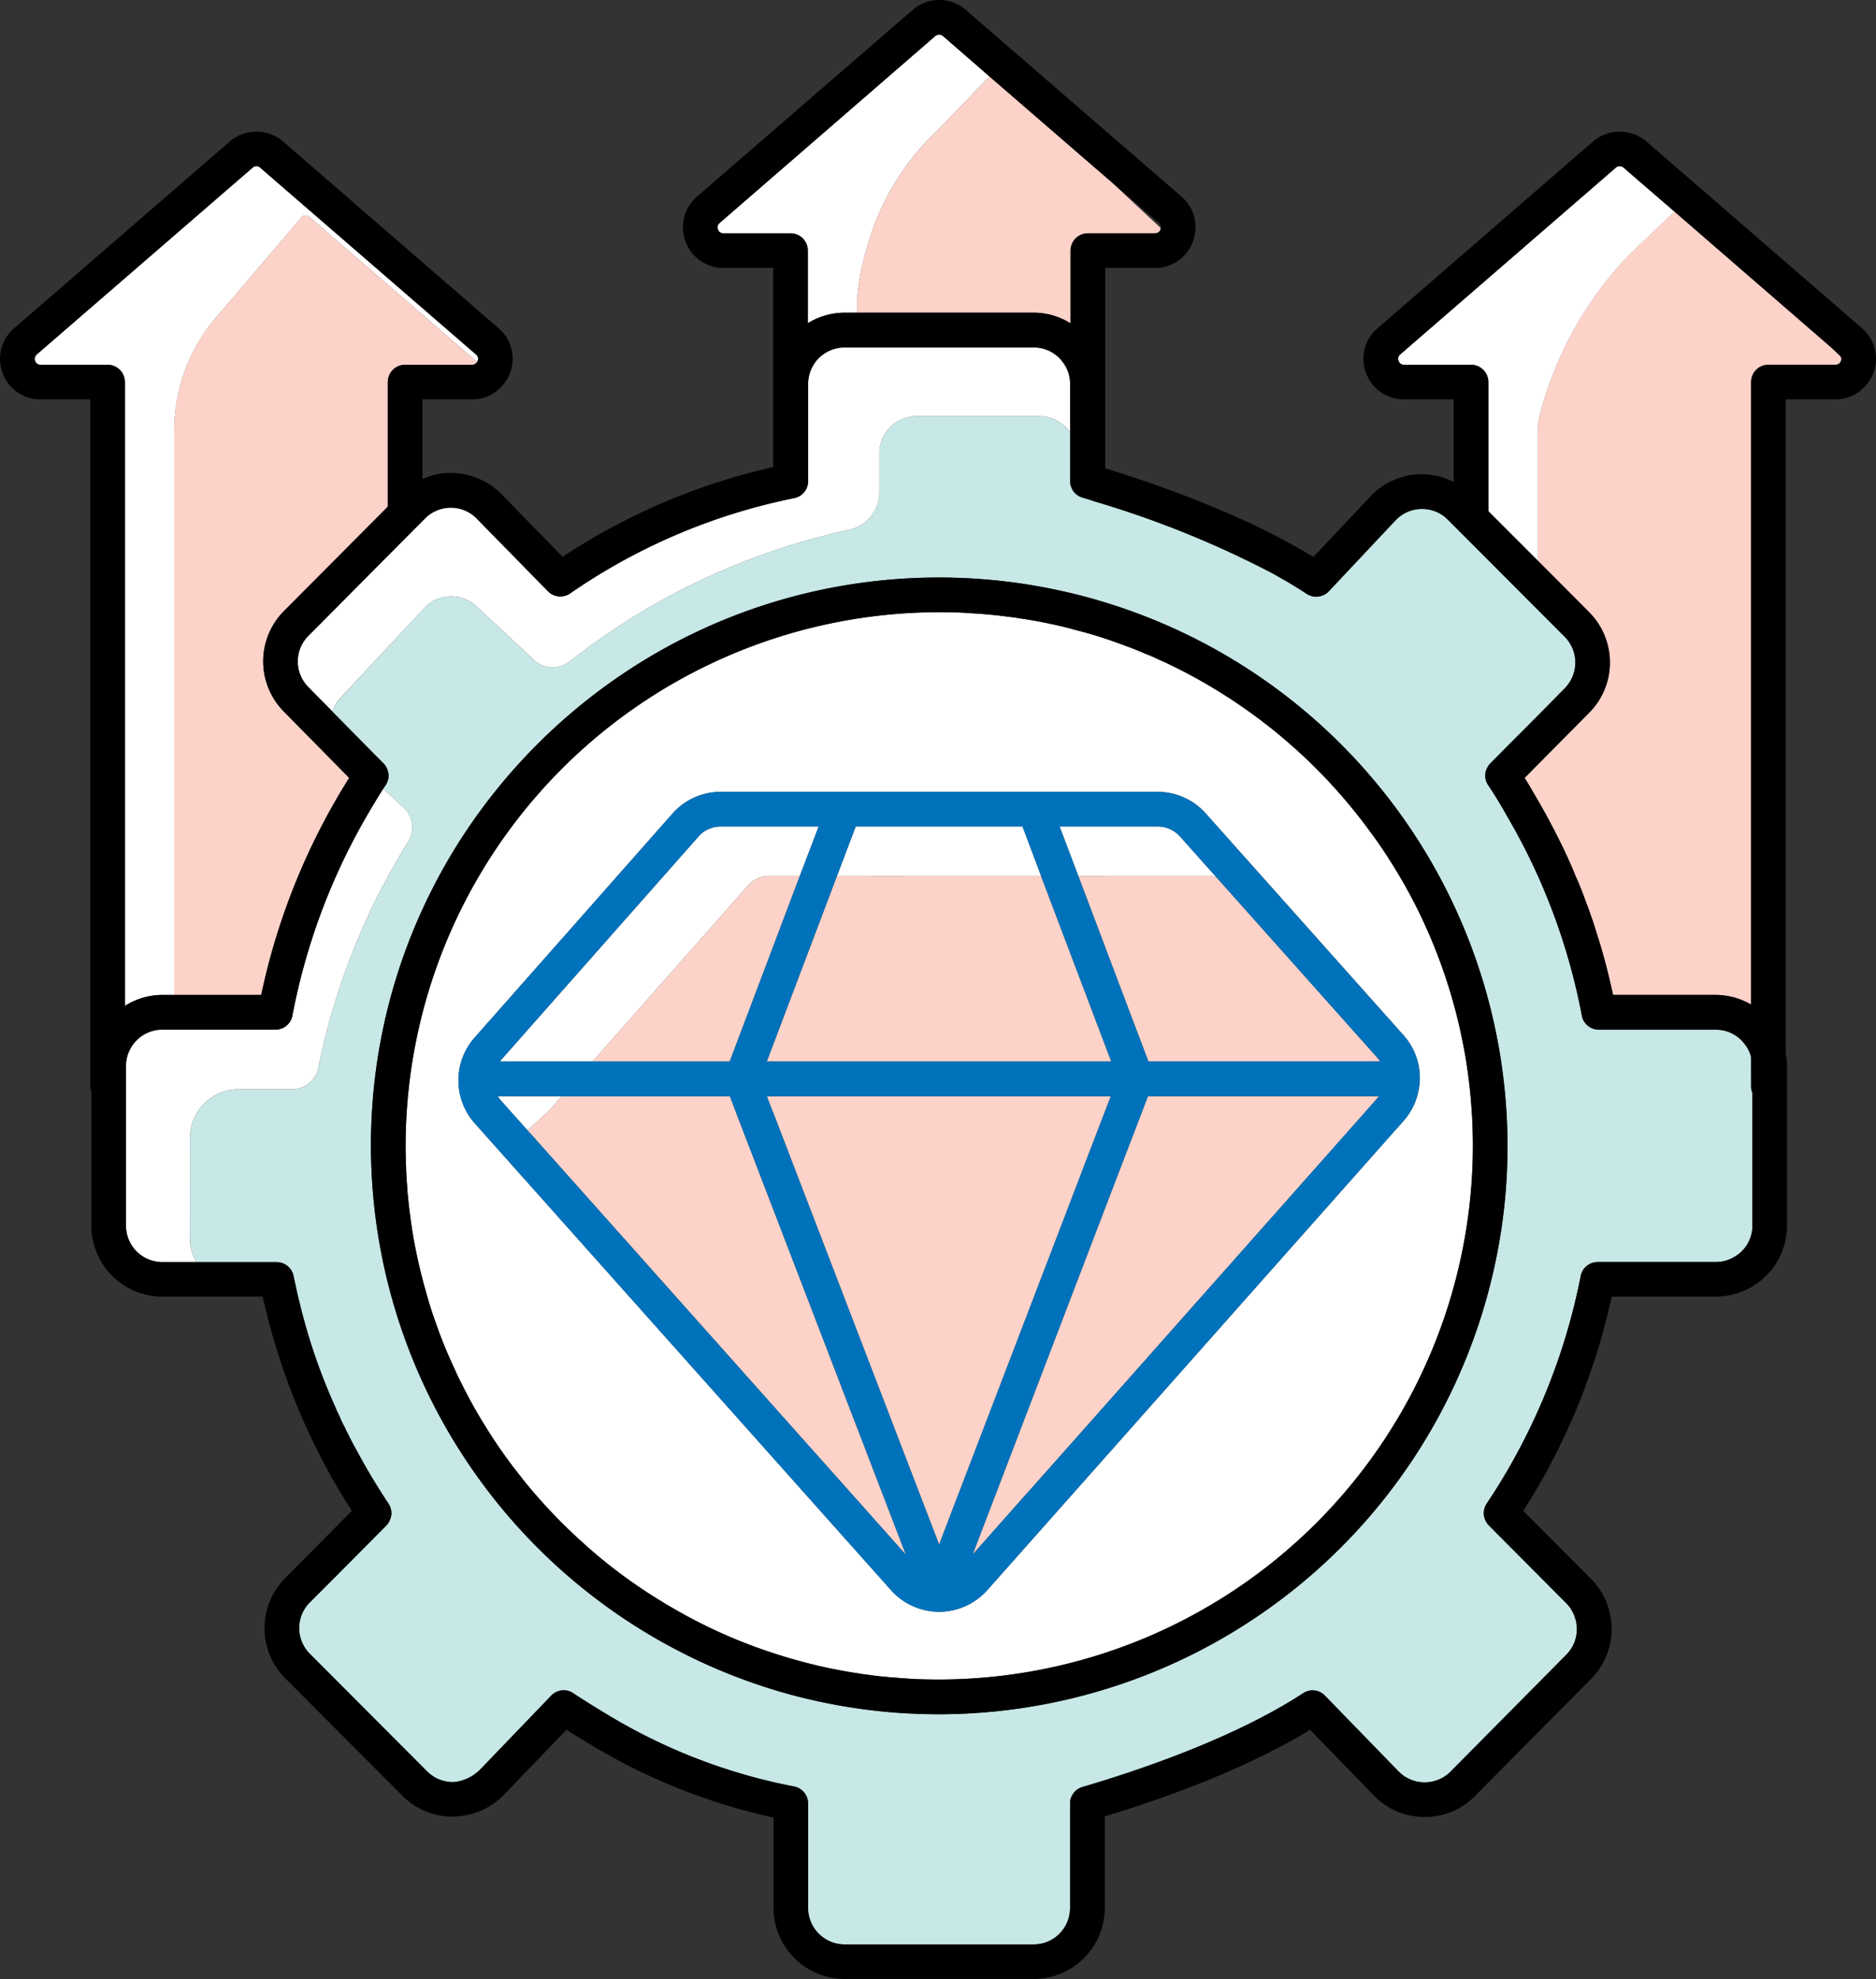
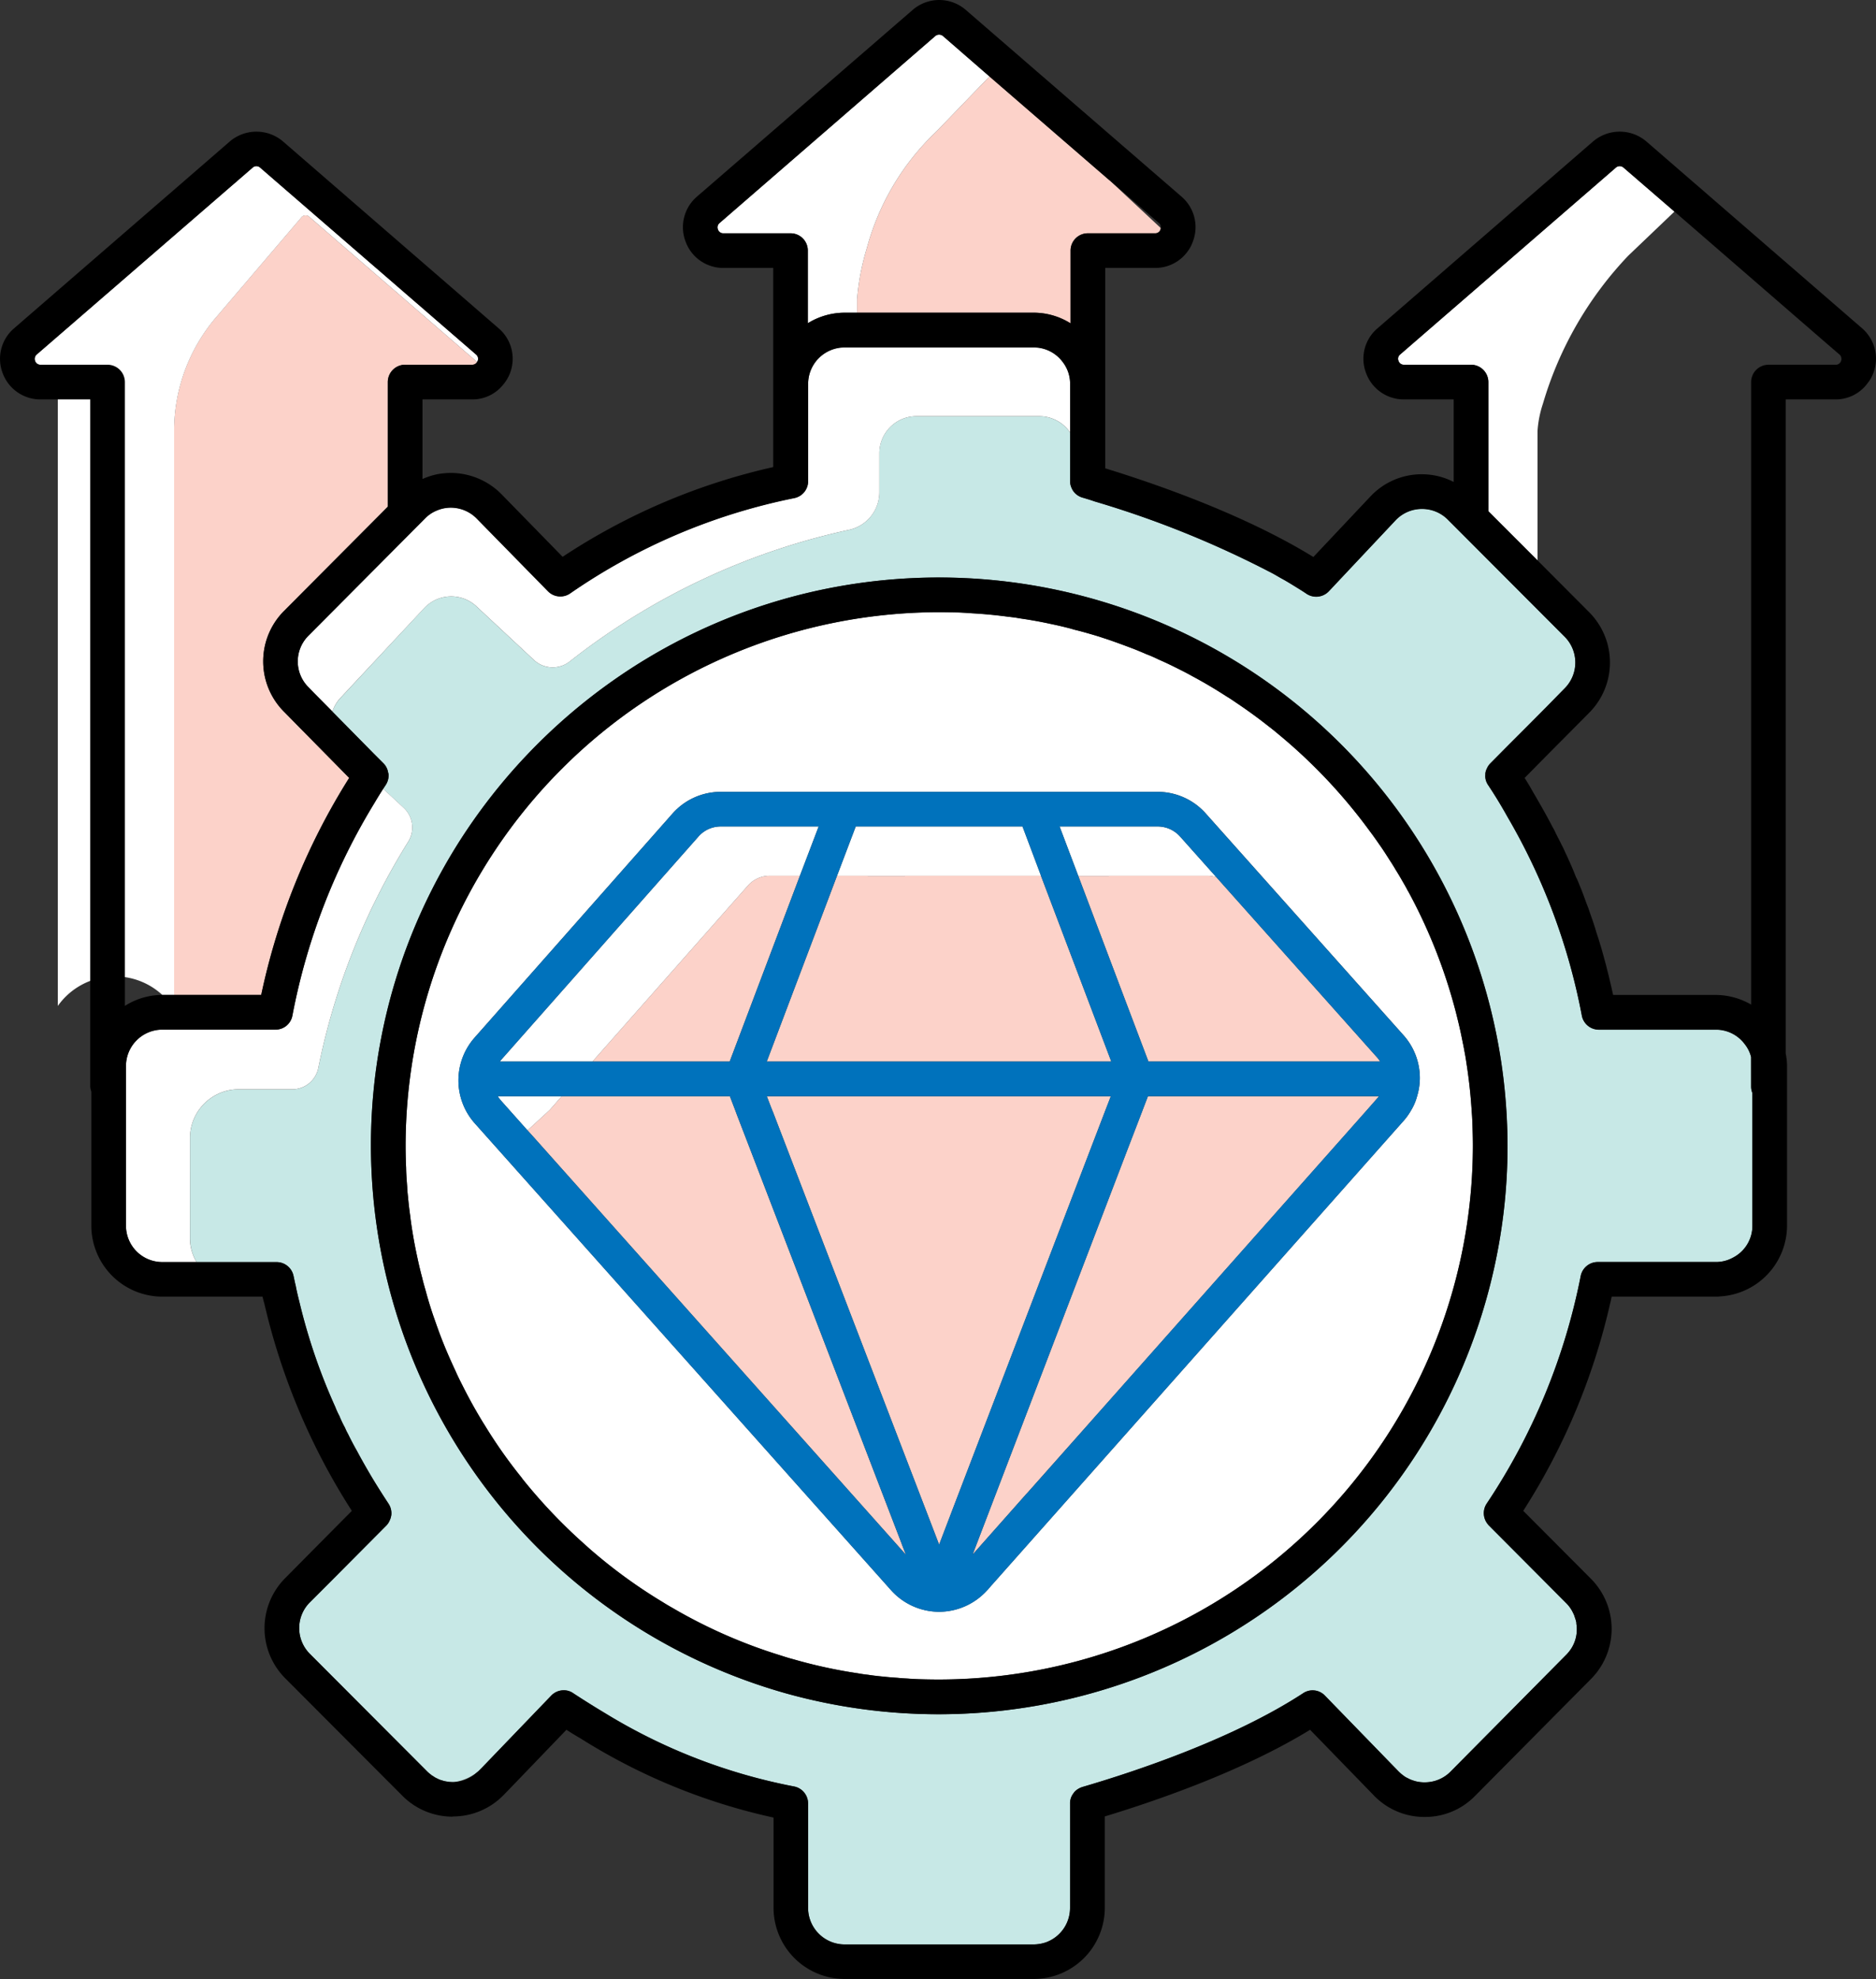
<svg xmlns="http://www.w3.org/2000/svg" width="173" height="182.479" viewBox="0 0 173 182.479">
  <rect x="0" y="0" width="173" height="182.479" fill="#333333" stroke="none" />
  <g id="Group_655" data-name="Group 655" transform="translate(-4560.383 1835.124)">
    <path id="Path_1645" data-name="Path 1645" d="M5154.374-1711.915c-.013.014-.027.025-.04.039C5154.347-1711.89,5154.361-1711.9,5154.374-1711.915Z" transform="translate(-422.033 -87.546)" fill="#ffe471" />
    <path id="Path_1646" data-name="Path 1646" d="M5154.786-1713.068h0a3.411,3.411,0,0,1-.25.311A3.426,3.426,0,0,0,5154.786-1713.068Z" transform="translate(-422.176 -86.726)" fill="#ffe471" />
    <path id="Path_1647" data-name="Path 1647" d="M4834.349-1794.953a22.42,22.42,0,0,0-.909,4.752v1.223h16.3a6.405,6.405,0,0,1,3.39.984v-6.721a1.59,1.59,0,0,1,1.607-1.584h6.173a.513.513,0,0,0,.513-.349.393.393,0,0,0,.017-.14l-4.665-4.356-.151-.122-10.972-9.492-4.886,5.061A23.125,23.125,0,0,0,4834.349-1794.953Z" transform="translate(-194.021 -17.313)" fill="#fcd2c9" />
    <path id="Path_1648" data-name="Path 1648" d="M4627.618-1766.374l-7.932,9.294a16.124,16.124,0,0,0-3.844,10.453v51.994h8.037a61.271,61.271,0,0,1,8.112-20.01l-6.051-6.144a6.58,6.58,0,0,1,.012-9.219l9.6-9.644v-11.484a1.6,1.6,0,0,1,1.59-1.608h6.191a.508.508,0,0,0,.454-.256l-15.468-13.377A.507.507,0,0,0,4627.618-1766.374Z" transform="translate(-39.407 -48.751)" fill="#fcd2c9" />
    <path id="Path_1649" data-name="Path 1649" d="M4763.458-1555.214l-14.32,16.207h12.655l6.476-17.133H4765.5A2.69,2.69,0,0,0,4763.458-1555.214Z" transform="translate(-134.12 -198.233)" fill="#fcd2c9" />
    <path id="Path_1650" data-name="Path 1650" d="M4770.072-1628.875c-.3-.256-.606-.5-.92-.74-.955-.757-1.939-1.467-2.935-2.137-.3-.21-.606-.407-.926-.606-1.031-.664-2.073-1.287-3.145-1.858-.32-.181-.641-.349-.972-.518-.71-.361-1.421-.71-2.149-1.025-.361-.169-.728-.338-1.106-.483-.361-.157-.723-.308-1.1-.46-.775-.3-1.561-.588-2.347-.862-.35-.116-.7-.227-1.043-.344-.034,0-.046,0-.063-.017-.71-.21-1.421-.408-2.132-.588-.245-.076-.483-.14-.728-.2-.483-.122-.966-.227-1.456-.332-.92-.2-1.846-.367-2.784-.5-.35-.064-.71-.1-1.072-.151q-1.633-.227-3.319-.32c-.407-.029-.827-.058-1.24-.076-.618-.012-1.223-.029-1.846-.029a49.251,49.251,0,0,0-49.2,49.2c0,.681.018,1.363.047,2.032.012.588.059,1.165.1,1.753a10.4,10.4,0,0,0,.093,1.048,1.1,1.1,0,0,0,.011.192c.046.472.1.938.169,1.409.087.757.21,1.514.343,2.271.111.617.245,1.258.379,1.875.122.559.262,1.135.414,1.694v.018c.087.349.181.693.285,1.042.256.955.547,1.893.88,2.819.087.256.18.513.268.757.472,1.316,1.019,2.586,1.607,3.844.209.483.454.967.7,1.45q.585,1.162,1.223,2.271c.256.437.5.862.774,1.287a44.69,44.69,0,0,0,3.419,4.857.992.992,0,0,0,.076.111,49.25,49.25,0,0,0,5.568,5.882c.337.3.669.605,1.019.9a47.171,47.171,0,0,0,6.342,4.572c.285.18.588.361.891.53a47.477,47.477,0,0,0,9.976,4.385c.379.122.769.245,1.165.349a45.709,45.709,0,0,0,5.975,1.3c.3.058.623.1.926.134.5.076,1.013.134,1.526.18.414.047.821.076,1.246.105.285.035.588.047.891.064.349.029.693.047,1.042.058.605.018,1.229.029,1.846.029a49.277,49.277,0,0,0,49.222-49.222c0-.53-.012-1.054-.029-1.584s-.029-1.019-.076-1.532q-.13-2.2-.466-4.356c-.046-.32-.093-.641-.151-.943-.064-.344-.123-.693-.2-1.042-.094-.466-.181-.92-.292-1.392s-.227-.955-.344-1.421a49.121,49.121,0,0,0-4.391-11.158l-.064-.1c-.163-.32-.343-.623-.524-.937-.2-.349-.4-.681-.606-1.013-.169-.291-.349-.577-.53-.85-.245-.39-.489-.769-.746-1.147-.046-.076-.1-.151-.151-.215-.3-.437-.605-.874-.937-1.316A49.28,49.28,0,0,0,4770.072-1628.875Zm11.548,27.773a5.91,5.91,0,0,1,1.5,4.012v.029a5.912,5.912,0,0,1-.256,1.59,5.008,5.008,0,0,1-.577,1.333,5.559,5.559,0,0,1-.652.909l-2.026,2.283-29.958,33.771-6,6.761-.018.017-.408.472-.018.012a5.99,5.99,0,0,1-4.42,1.969,5.969,5.969,0,0,1-4.42-1.98L4695.954-1593a5.956,5.956,0,0,1-.012-7.874l18.263-20.674a5.933,5.933,0,0,1,4.438-2h40.305a5.931,5.931,0,0,1,4.42,1.98Z" transform="translate(-91.803 -138.561)" fill="#fff" />
    <path id="Path_1651" data-name="Path 1651" d="M4907.694-1485.767c.047-.047.064-.093.111-.134h-21.314l-.513,1.345-.3.784-.925,2.408h0l-14.39,37.625v.019l.013.027,4.95-5.584.006,0,.01-.01,6.009-6.765,0,.006.005-.006.012-.017,22.433-25.292,1.19-1.342,1.639-1.85h0Z" transform="translate(-220.253 -248.141)" fill="#fcd2c9" />
    <path id="Path_1652" data-name="Path 1652" d="M4906.74-1556.14v.018h-2.819l4,10.593,2.469,6.522h21.373c-.064-.1-.14-.2-.215-.3l-14.874-16.679a2.464,2.464,0,0,0-.879-.152Z" transform="translate(-244.102 -198.233)" fill="#fcd2c9" />
    <path id="Path_1653" data-name="Path 1653" d="M4807.518-1539.006h28.926l-6.482-17.116v-.018h-12.544v.018h-3.425v-.018h-2.842l-6.481,17.133Z" transform="translate(-173.579 -198.233)" fill="#fcd2c9" />
    <path id="Path_1654" data-name="Path 1654" d="M4805.2-1484.555l.029.058,7.144,18.6,8.2,21.347,1.391-3.644,12.7-33.166,1.223-3.191.519-1.345h-31.725l.33.863Z" transform="translate(-173.586 -248.142)" fill="#fcd2c9" />
    <path id="Path_1655" data-name="Path 1655" d="M4762.958-1444.6l-14.122-36.765-1.072-2.784-.151-.407-.513-1.345h-15.5l-1.118,1.27c-.018.017-1.194,1.106-2.044,1.875l.547.606,34.354,38.535-.378-.967Z" transform="translate(-119.41 -248.141)" fill="#fcd2c9" />
-     <path id="Path_1656" data-name="Path 1656" d="M5047.8-1750.012a9.981,9.981,0,0,0-.5,2.527v11.927l4.77,4.787a6.566,6.566,0,0,1,.018,9.23l-2.12,2.137-3.861,3.9c.117.186.239.378.349.571a62.1,62.1,0,0,1,3.116,5.707.69.69,0,0,1,.046.093c.006.006.006.017.012.023l.035.07c.047.088.076.169.122.256a.48.48,0,0,0,.029.076c.059.128.128.262.187.39.07.151.14.3.2.454a.181.181,0,0,0,.029.058c0,.006.006.006.006.012s.006.018.012.023c.023.058.052.111.07.169.093.2.181.408.268.617.029.067.055.136.082.2.08.186.16.371.237.557.007.012.013.025.019.038.029.058.053.116.076.175.059.128.111.25.157.379.111.262.222.53.321.8s.221.571.32.856c.035.082.064.163.093.245l.07.192a.386.386,0,0,1,.029.07l.018.052q.1.27.192.559.07.175.122.349c.041.1.076.21.111.32.076.233.151.466.222.7.007.023.012.043.018.064q.046.145.091.291c.031.1.063.192.094.286.053.157.1.32.146.477.018.047.029.093.046.14v.012c.082.25.158.506.227.763.094.332.187.664.274,1,.076.256.134.542.21.815l.017.076c.07.262.134.524.192.792,0,.012.006.018.006.029.1.414.2.833.285,1.252h9.487a6.583,6.583,0,0,1,3.244.891v-57.392a1.6,1.6,0,0,1,1.6-1.608h6.173a.522.522,0,0,0,.519-.344.51.51,0,0,0,.011-.338v-.012l-.979-.955-.11-.093-14.285-12.381-4.252,4.059A33.434,33.434,0,0,0,5047.8-1750.012Z" transform="translate(-345.134 -47.892)" fill="#fcd2c9" />
    <path id="Path_1657" data-name="Path 1657" d="M4764.875-1643.437a3.089,3.089,0,0,0-.576-1.177,3.3,3.3,0,0,0-2.667-1.351H4750.84a1.592,1.592,0,0,1-1.573-1.287,57.588,57.588,0,0,0-6.843-18.31c-.5-.9-1.024-1.771-1.589-2.638-.076-.1-.134-.21-.209-.314a1.722,1.722,0,0,1-.2-.408,1.368,1.368,0,0,1-.059-.548.563.563,0,0,1,.029-.274.991.991,0,0,1,.093-.256,1.588,1.588,0,0,1,.332-.512l1.742-1.759,1.619-1.619,1.771-1.782,1.741-1.776a3.375,3.375,0,0,0,0-4.735l-9.778-9.8-1.013-1.013a3.33,3.33,0,0,0-2.376-.984h-.047a3.332,3.332,0,0,0-2.394,1.048l-4.979,5.294-1.183,1.258a1.61,1.61,0,0,1-2.043.227c-.373-.256-.769-.5-1.165-.74s-.8-.489-1.211-.71c-.268-.151-.542-.32-.833-.472a90.937,90.937,0,0,0-16.341-6.6c-.4-.14-.757-.245-1.106-.349a1.617,1.617,0,0,1-.577-.3,1.465,1.465,0,0,1-.437-.589,1.483,1.483,0,0,1-.14-.641v-4.461a3.431,3.431,0,0,0-2.83-1.5h-11.351a3.415,3.415,0,0,0-3.407,3.407v3.576a3.55,3.55,0,0,1-2.8,3.494,63.347,63.347,0,0,0-25.741,12.125,2.532,2.532,0,0,1-3.285-.1l-5.346-4.985a3.411,3.411,0,0,0-4.811.186l-7.74,8.31a3.3,3.3,0,0,0-.71,1.223l3.832,3.89.879.879a1.519,1.519,0,0,1,.419.833.729.729,0,0,1,.047.274,1.6,1.6,0,0,1-.274.891c-.076.122-.151.227-.227.349l1.91,1.771a2.481,2.481,0,0,1,.4,3.116,62.926,62.926,0,0,0-8.281,20.825,2.445,2.445,0,0,1-2.394,2H4625.4a4.493,4.493,0,0,0-4.484,4.484v9.2a4.371,4.371,0,0,0,.605,2.242h7.391a1.594,1.594,0,0,1,1.555,1.287c.064.3.122.6.2.9.1.565.244,1.106.378,1.654a53.794,53.794,0,0,0,3.272,9.522,7.117,7.117,0,0,0,.379.827,9.469,9.469,0,0,0,.512,1.077,5.01,5.01,0,0,0,.286.588c.256.53.53,1.048.821,1.561.332.623.681,1.24,1.042,1.864.577,1,1.211,2,1.864,2.993a1.587,1.587,0,0,1,.268.88,1.2,1.2,0,0,1-.041.332,1.384,1.384,0,0,1-.11.321,1.5,1.5,0,0,1-.315.483l-4.979,5.008-2.091,2.091a3.359,3.359,0,0,0,.018,4.735l10.8,10.826a2.88,2.88,0,0,0,.367.314.469.469,0,0,0,.151.105c0,.017.012.017.029.017a1.824,1.824,0,0,0,.425.245.831.831,0,0,0,.146.07.559.559,0,0,0,.163.058.408.408,0,0,0,.111.035c0,.018,0,.018.017,0a.879.879,0,0,0,.2.064,2.955,2.955,0,0,0,.35.058c.029,0,.058.017.1.017.075,0,.151.012.227.012h.123a1.17,1.17,0,0,0,.209-.012,4.309,4.309,0,0,0,1.951-.85c.076-.058.152-.122.216-.181l.256-.256,6.418-6.674a1.587,1.587,0,0,1,1.147-.489,1.476,1.476,0,0,1,.868.262c1.013.664,2,1.281,2.964,1.858a52.16,52.16,0,0,0,17.419,6.75,1.6,1.6,0,0,1,1.287,1.578v9.627a3.373,3.373,0,0,0,3.36,3.36h17.454a3.583,3.583,0,0,0,1.135-.2,3.372,3.372,0,0,0,2.208-3.162v-9.627a1.223,1.223,0,0,1,.018-.262,1.608,1.608,0,0,1,.163-.483,2.167,2.167,0,0,1,.14-.21,1.326,1.326,0,0,1,.163-.2,1.8,1.8,0,0,1,.67-.379c4.81-1.409,13.848-4.4,20.342-8.642a1.571,1.571,0,0,1,2.015.227l6.779,6.977a3.954,3.954,0,0,0,.542.454,1.272,1.272,0,0,0,.262.152c.058.029.116.064.181.093a2.07,2.07,0,0,0,.3.122.981.981,0,0,0,.122.041,2.573,2.573,0,0,0,.454.11,3.047,3.047,0,0,0,.53.041h.012a3.335,3.335,0,0,0,2.393-.984l10.687-10.792c.059-.058.105-.116.163-.18a3.267,3.267,0,0,0,.8-2.178,2.979,2.979,0,0,0-.047-.513.234.234,0,0,0-.012-.14,2.861,2.861,0,0,0-.14-.466,1.4,1.4,0,0,0-.134-.338,3.131,3.131,0,0,0-.635-.92l-7.146-7.175a.815.815,0,0,1-.1-.122,1.592,1.592,0,0,1-.1-1.893,57.749,57.749,0,0,0,8.671-20.989,1.6,1.6,0,0,1,1.572-1.287h10.9a3.219,3.219,0,0,0,1.561-.4,3.3,3.3,0,0,0,1.8-2.964v-12.23a1.522,1.522,0,0,1-.117-.577Zm-22.84,14.489a52.5,52.5,0,0,1-52.041,46.118,52.362,52.362,0,0,1-14.1-1.922,52.522,52.522,0,0,1-38.291-50.5,52.234,52.234,0,0,1,3.733-19.434,52.81,52.81,0,0,1,4.164-8.217,52.87,52.87,0,0,1,14.455-15.258,52.124,52.124,0,0,1,21.25-8.747,52.769,52.769,0,0,1,8.794-.74,52.463,52.463,0,0,1,52.418,52.4A51.279,51.279,0,0,1,4742.035-1628.948Z" transform="translate(-43.01 -94.227)" fill="#c7e8e6" />
    <path id="Path_1658" data-name="Path 1658" d="M4907.016-1571.833h-9.05l1.724,4.56h2.819v-.018h9.049a2.464,2.464,0,0,1,.879.152l-3.377-3.785A2.774,2.774,0,0,0,4907.016-1571.833Z" transform="translate(-239.87 -187.082)" fill="#fff" />
    <path id="Path_1659" data-name="Path 1659" d="M4829.905-1567.273h3.424v-.017h12.544l-1.706-4.543h-15.38l-1.724,4.543h2.842Z" transform="translate(-189.49 -187.082)" fill="#fff" />
    <path id="Path_1660" data-name="Path 1660" d="M4724.835-1485.9h-5.917c.093.117.169.239.274.361l2.481,2.784c.85-.769,2.026-1.858,2.044-1.875Z" transform="translate(-112.647 -248.141)" fill="#fff" />
    <path id="Path_1661" data-name="Path 1661" d="M4742.5-1566.365a2.69,2.69,0,0,1,2.044-.926h2.766l1.729-4.542H4740a2.719,2.719,0,0,0-2.044.926l-18.269,20.674a.182.182,0,0,1-.046.076h8.538Z" transform="translate(-113.162 -187.082)" fill="#fff" />
    <path id="Path_1662" data-name="Path 1662" d="M4606.432-1551.652a4.493,4.493,0,0,1,4.484-4.484h4.962a2.445,2.445,0,0,0,2.394-2,62.926,62.926,0,0,1,8.281-20.825,2.481,2.481,0,0,0-.4-3.116l-1.91-1.771c-.268.419-.542.862-.8,1.3a58.514,58.514,0,0,0-7.571,19.614,1.576,1.576,0,0,1-1.561,1.287h-10.442a3.358,3.358,0,0,0-3.343,3.36v14.716a3.351,3.351,0,0,0,3.343,3.36h3.162a4.371,4.371,0,0,1-.605-2.242Z" transform="translate(-28.528 -178.547)" fill="#fff" />
    <path id="Path_1663" data-name="Path 1663" d="M4666.9-1700.412a3.411,3.411,0,0,1,4.811-.186l5.346,4.985a2.531,2.531,0,0,0,3.284.1,63.346,63.346,0,0,1,25.741-12.125,3.549,3.549,0,0,0,2.8-3.494v-3.576a3.415,3.415,0,0,1,3.407-3.407h11.351a3.431,3.431,0,0,1,2.831,1.5v-4.5a3.258,3.258,0,0,0-.682-2.015,3.31,3.31,0,0,0-2.661-1.345h-17.454a3.361,3.361,0,0,0-3.36,3.36v8.957a1.594,1.594,0,0,1-1.287,1.578,55.593,55.593,0,0,0-20.686,8.805,1.6,1.6,0,0,1-2.032-.227l-6.552-6.686a3.352,3.352,0,0,0-2.376-1.013h-.018a3.259,3.259,0,0,0-1.27.256,3.165,3.165,0,0,0-1.106.74l-10.763,10.82a3.36,3.36,0,0,0-.011,4.723l.588.605,1.648,1.666a3.3,3.3,0,0,1,.71-1.223Z" transform="translate(-67.406 -78.63)" fill="#fff" />
    <path id="Path_1664" data-name="Path 1664" d="M5014.127-1762.274v11.9l4.537,4.536v-11.927a9.982,9.982,0,0,1,.5-2.527,33.434,33.434,0,0,1,7.874-13.651l4.252-4.059-4.694-4.053a.534.534,0,0,0-.711,0L5006-1764.831a.5.5,0,0,0-.151.605.508.508,0,0,0,.5.344h6.173A1.6,1.6,0,0,1,5014.127-1762.274Z" transform="translate(-316.495 -37.61)" fill="#fff" />
    <path id="Path_1665" data-name="Path 1665" d="M4797.312-1804.186v6.709a6.465,6.465,0,0,1,3.389-.973h1.153v-1.223a22.411,22.411,0,0,1,.909-4.752,23.122,23.122,0,0,1,6.417-10.745l4.886-5.061-4.28-3.721a.555.555,0,0,0-.716-.012l-19.888,17.238a.514.514,0,0,0-.163.588.51.51,0,0,0,.513.367h6.179A1.59,1.59,0,0,1,4797.312-1804.186Z" transform="translate(-162.435 -7.841)" fill="#fff" />
-     <path id="Path_1666" data-name="Path 1666" d="M4583.2-1705.773h1.089v-51.994a16.121,16.121,0,0,1,3.844-10.453l7.931-9.294a.506.506,0,0,1,.7,0l15.468,13.377c.018-.029.029-.058.047-.087a.512.512,0,0,0-.151-.605l-19.905-17.227a.511.511,0,0,0-.693,0l-19.905,17.227a.529.529,0,0,0-.151.605.507.507,0,0,0,.5.344h6.19a1.6,1.6,0,0,1,1.59,1.608v57.515A6.446,6.446,0,0,1,4583.2-1705.773Z" transform="translate(-7.849 -37.61)" fill="#fff" />
+     <path id="Path_1666" data-name="Path 1666" d="M4583.2-1705.773h1.089v-51.994a16.121,16.121,0,0,1,3.844-10.453l7.931-9.294a.506.506,0,0,1,.7,0l15.468,13.377c.018-.029.029-.058.047-.087a.512.512,0,0,0-.151-.605l-19.905-17.227a.511.511,0,0,0-.693,0l-19.905,17.227a.529.529,0,0,0-.151.605.507.507,0,0,0,.5.344a1.6,1.6,0,0,1,1.59,1.608v57.515A6.446,6.446,0,0,1,4583.2-1705.773Z" transform="translate(-7.849 -37.61)" fill="#fff" />
    <path id="Path_1667" data-name="Path 1667" d="M4770.924-1582.859h-40.306a5.933,5.933,0,0,0-4.437,2l-18.263,20.674a5.954,5.954,0,0,0,.011,7.874l38.413,43.078a5.969,5.969,0,0,0,4.42,1.98,5.991,5.991,0,0,0,4.42-1.969l.018-.011.408-.472.018-.017,6-6.761,29.958-33.771,2.026-2.283a5.529,5.529,0,0,0,.652-.909,5.014,5.014,0,0,0,.577-1.333,5.932,5.932,0,0,0,.256-1.59v-.029a5.908,5.908,0,0,0-1.5-4.012l-18.251-20.464A5.931,5.931,0,0,0,4770.924-1582.859Zm-27.849,3.191h15.38l1.706,4.542v.018l6.482,17.116H4734.87l6.481-17.133Zm-8.2,24.873H4766.6l-.519,1.345-1.224,3.191-12.7,33.166-1.391,3.644v0l-8.2-21.349-7.144-18.6-.029-.058-.186-.482-.332-.864Zm-24.567-3.273,18.269-20.674a2.719,2.719,0,0,1,2.044-.926h9.039l-1.729,4.542-6.476,17.133h-21.192A.188.188,0,0,0,4710.306-1558.068Zm3.046,7.023-.548-.606-2.48-2.784c-.1-.122-.181-.245-.274-.361h21.419l.513,1.345.151.407,1.071,2.784,14.123,36.765v.018l.378.967Zm76.8-2.405-1.64,1.849-1.19,1.342-22.433,25.292-.011.017-.005.006-6,6.761-.011.007-.006,0-4.949,5.584h0l-.058.064.045-.092v-.019l14.39-37.625h0l.927-2.407.3-.784.513-1.345h21.314c-.046.041-.063.088-.11.134l-1.071,1.211Zm1.071-4.845c.076.1.151.2.215.3h-21.373l-2.469-6.522-4-10.593-1.724-4.56h9.05a2.774,2.774,0,0,1,2.044.909l3.377,3.785Z" transform="translate(-103.779 -179.247)" fill="#0072bc" />
    <path id="Path_1668" data-name="Path 1668" d="M4730.953-1651.146a52.752,52.752,0,0,0-8.794.74,52.121,52.121,0,0,0-21.25,8.747,52.878,52.878,0,0,0-14.455,15.258,52.8,52.8,0,0,0-4.164,8.217,52.233,52.233,0,0,0-3.733,19.434,52.522,52.522,0,0,0,38.291,50.5,52.362,52.362,0,0,0,14.1,1.922,52.5,52.5,0,0,0,52.041-46.118,51.278,51.278,0,0,0,.378-6.3A52.463,52.463,0,0,0,4730.953-1651.146Zm40.655,24.7c.046.064.1.14.151.215.256.379.5.757.745,1.147.181.274.361.559.53.85.209.332.408.664.606,1.013.181.315.361.617.524.938l.064.105a49.121,49.121,0,0,1,4.392,11.158c.116.466.238.949.343,1.421s.2.926.292,1.392c.075.349.134.7.2,1.042.058.3.1.623.151.943q.332,2.158.466,4.356c.046.513.059,1.013.076,1.532s.029,1.054.029,1.584a49.277,49.277,0,0,1-49.222,49.222c-.617,0-1.241-.012-1.846-.029-.349-.012-.693-.029-1.042-.058-.3-.017-.605-.029-.891-.064-.425-.029-.833-.058-1.247-.105-.512-.046-1.024-.1-1.525-.18-.3-.029-.623-.076-.926-.134a45.689,45.689,0,0,1-5.975-1.3c-.4-.1-.787-.227-1.165-.349a47.476,47.476,0,0,1-9.976-4.385c-.3-.169-.606-.35-.891-.53a47.2,47.2,0,0,1-6.342-4.572c-.35-.291-.682-.594-1.02-.9a49.285,49.285,0,0,1-5.567-5.882.93.93,0,0,1-.076-.111,44.618,44.618,0,0,1-3.418-4.857c-.273-.425-.519-.85-.774-1.287q-.638-1.109-1.223-2.271c-.245-.483-.489-.967-.7-1.45-.588-1.258-1.136-2.527-1.607-3.844-.087-.245-.181-.5-.268-.757-.333-.926-.624-1.863-.88-2.819-.1-.349-.2-.693-.285-1.042v-.018c-.151-.559-.291-1.135-.414-1.694-.134-.617-.268-1.258-.379-1.875-.133-.757-.256-1.514-.343-2.271-.064-.472-.123-.937-.169-1.409a1.059,1.059,0,0,1-.012-.192c-.046-.349-.082-.7-.093-1.048-.047-.589-.094-1.165-.1-1.753-.029-.67-.047-1.351-.047-2.032a49.251,49.251,0,0,1,49.2-49.2c.623,0,1.229.017,1.846.029.414.017.833.047,1.241.076q1.686.1,3.319.32c.361.029.722.087,1.072.151.938.134,1.863.3,2.783.5.49.1.973.209,1.456.332.245.058.483.122.728.2.71.163,1.421.378,2.131.588.018.017.029.017.064.017.344.117.693.227,1.042.344.787.274,1.573.565,2.348.862.378.151.739.3,1.1.46a9.721,9.721,0,0,1,1.106.483c.728.315,1.438.664,2.149,1.025.332.169.652.337.972.518,1.072.571,2.114,1.194,3.145,1.858.32.186.623.4.926.606,1,.67,1.979,1.38,2.935,2.137.314.239.617.483.92.74a49.28,49.28,0,0,1,8.433,8.945C4771-1627.321,4771.305-1626.885,4771.608-1626.448Z" transform="translate(-83.969 -130.726)" />
    <path id="Path_1669" data-name="Path 1669" d="M4732.1-1804.852l-19.905-17.238a3.788,3.788,0,0,0-4.892,0l-19.888,17.238a3.674,3.674,0,0,0-1.06,4.117,3.7,3.7,0,0,0,3.5,2.44h4.583v7.612a6.393,6.393,0,0,0-2.918-.71h-.093a6.474,6.474,0,0,0-4.676,2.056l-5.253,5.573c-6.22-3.832-14.21-6.645-19.195-8.177v-18.478h4.589a3.664,3.664,0,0,0,2.935-1.421,3.365,3.365,0,0,0,.559-1.013,3.7,3.7,0,0,0-1.042-4.135l-19.905-17.227a3.739,3.739,0,0,0-4.886,0l-19.906,17.227a3.714,3.714,0,0,0-1.042,4.135,3.691,3.691,0,0,0,3.495,2.435h4.589v18.362a58.348,58.348,0,0,0-19.422,8.275l-5.632-5.765a6.568,6.568,0,0,0-4.647-1.969h-.029a6.935,6.935,0,0,0-1.27.122,6.713,6.713,0,0,0-1.345.437v-7.338h4.583a3.619,3.619,0,0,0,2.859-1.363,3.656,3.656,0,0,0,.635-1.077,3.691,3.691,0,0,0-1.054-4.117l-19.894-17.238a3.78,3.78,0,0,0-4.886,0l-19.905,17.238a3.7,3.7,0,0,0-1.06,4.117,3.707,3.707,0,0,0,3.5,2.44h4.583v63.373a1.73,1.73,0,0,0,.1.454v12.352a6.556,6.556,0,0,0,6.541,6.552h9.248c.047.21.105.437.169.652a60.6,60.6,0,0,0,8.066,19.1l-3.36,3.389-2.784,2.813a6.541,6.541,0,0,0,0,9.236l10.809,10.838a6.512,6.512,0,0,0,4.629,1.922c.029,0,.047-.017.059-.017a6.515,6.515,0,0,0,4.664-2l.5-.513,5.271-5.48c.437.285.891.559,1.333.815a55.617,55.617,0,0,0,17.768,7.28v8.328a6.566,6.566,0,0,0,6.552,6.552h17.454a6.563,6.563,0,0,0,6.54-6.552v-8.433c4.886-1.485,12.742-4.2,18.933-7.99l5.876,6.051a6.451,6.451,0,0,0,4.659,1.986h.029a6.42,6.42,0,0,0,4.647-1.939l10.7-10.791a6.552,6.552,0,0,0,0-9.219l-6.254-6.278a60.105,60.105,0,0,0,8.007-19.1c.059-.216.1-.443.151-.652h9.609a2.253,2.253,0,0,0,.35-.017,6.556,6.556,0,0,0,6.208-6.534v-14.716a5.816,5.816,0,0,0-.123-1.147v-60.316h4.583a3.624,3.624,0,0,0,2.661-1.128c.013-.014.027-.025.04-.039s.012-.016.019-.023a3.6,3.6,0,0,0,.25-.311v0a3.18,3.18,0,0,0,.53-.937A3.7,3.7,0,0,0,4732.1-1804.852Zm-42.245,3.36a.508.508,0,0,1-.5-.344.5.5,0,0,1,.151-.605l19.888-17.227a.534.534,0,0,1,.71,0l4.694,4.053,14.286,12.381.11.093.815.7a.468.468,0,0,1,.163.256v.012a.513.513,0,0,1-.012.338.521.521,0,0,1-.518.344h-6.173a1.6,1.6,0,0,0-1.6,1.608v57.392a6.583,6.583,0,0,0-3.244-.891h-9.487c-.087-.419-.187-.839-.285-1.252,0-.011-.006-.017-.006-.029-.059-.268-.123-.53-.193-.792-.005-.023-.011-.052-.017-.076-.076-.274-.134-.559-.21-.815-.087-.332-.18-.664-.274-1-.07-.256-.146-.512-.227-.763v-.012c-.017-.047-.029-.093-.046-.14-.046-.157-.093-.32-.146-.477-.032-.094-.063-.191-.094-.287-.021-.064-.042-.128-.063-.191a.945.945,0,0,0-.028-.1c-.007-.021-.011-.041-.018-.064-.07-.233-.146-.466-.222-.7-.035-.111-.07-.215-.111-.32s-.076-.233-.123-.349c-.023-.07-.046-.14-.075-.21-.035-.117-.076-.233-.116-.349-.006-.018-.012-.035-.018-.052a.356.356,0,0,0-.029-.07l-.07-.192c-.029-.064-.052-.128-.082-.2a.18.18,0,0,0-.012-.047.27.27,0,0,1-.018-.041c-.1-.274-.2-.547-.3-.815s-.21-.542-.32-.8c-.046-.128-.1-.25-.157-.379-.023-.058-.047-.116-.076-.174-.006-.013-.012-.026-.019-.038l-.068-.137c-.055-.141-.112-.28-.168-.42-.028-.067-.053-.137-.082-.2-.087-.209-.174-.413-.268-.617-.017-.058-.046-.11-.07-.169-.005-.006-.005-.017-.011-.023s-.006-.006-.006-.012a.182.182,0,0,1-.029-.058.179.179,0,0,0-.029-.058c-.052-.128-.11-.262-.175-.4s-.128-.262-.186-.39a.407.407,0,0,1-.029-.076c-.046-.087-.076-.169-.122-.256l-.035-.07c-.006-.006-.006-.017-.011-.023a.686.686,0,0,0-.047-.093.445.445,0,0,1-.047-.087c-.058-.122-.116-.239-.175-.355l-.087-.175c-.029-.058-.064-.116-.1-.181-.076-.169-.169-.332-.245-.5a4.861,4.861,0,0,0-.256-.483c-.164-.332-.35-.664-.53-1-.408-.74-.833-1.479-1.27-2.225-.029-.059-.059-.1-.093-.163-.1-.18-.2-.361-.314-.536-.111-.192-.233-.384-.349-.57l2.271-2.3,1.59-1.6,2.12-2.137a6.566,6.566,0,0,0-.018-9.23l-4.77-4.787-4.536-4.536v-11.9a1.6,1.6,0,0,0-1.607-1.608Zm-62.756-12.119a.51.51,0,0,1-.513-.367.514.514,0,0,1,.163-.588l19.888-17.238a.555.555,0,0,1,.716.012l4.28,3.721,10.972,9.492.151.123,4.484,3.89a.469.469,0,0,1,.181.466.382.382,0,0,1-.018.14.512.512,0,0,1-.513.349h-6.173a1.591,1.591,0,0,0-1.607,1.584v6.721a6.4,6.4,0,0,0-3.389-.984h-17.454a6.466,6.466,0,0,0-3.389.972v-6.709a1.59,1.59,0,0,0-1.6-1.584Zm-56.787,12.119h-6.19a.508.508,0,0,1-.5-.344.528.528,0,0,1,.151-.605l19.905-17.227a.511.511,0,0,1,.693,0l19.905,17.227a.513.513,0,0,1,.151.605c-.018.029-.029.058-.047.087a.506.506,0,0,1-.454.256h-6.191a1.6,1.6,0,0,0-1.59,1.608v11.484l-9.6,9.644a6.579,6.579,0,0,0-.012,9.219l6.051,6.144a61.28,61.28,0,0,0-8.112,20.01h-9.125a6.444,6.444,0,0,0-3.448,1.013v-57.515A1.6,1.6,0,0,0,4570.31-1801.492Zm151.672,79.377a3.3,3.3,0,0,1-1.8,2.964,3.216,3.216,0,0,1-1.561.4h-10.9a1.6,1.6,0,0,0-1.572,1.287,57.757,57.757,0,0,1-8.671,20.989,1.59,1.59,0,0,0,.1,1.893.788.788,0,0,0,.1.122l7.146,7.175a3.131,3.131,0,0,1,.635.92,1.4,1.4,0,0,1,.134.338,2.816,2.816,0,0,1,.14.466.234.234,0,0,1,.011.14,2.979,2.979,0,0,1,.047.513,3.269,3.269,0,0,1-.8,2.178c-.058.064-.1.122-.163.18l-10.687,10.792a3.336,3.336,0,0,1-2.394.984h-.011a3.043,3.043,0,0,1-.53-.041,2.563,2.563,0,0,1-.454-.11.954.954,0,0,1-.122-.041,2.048,2.048,0,0,1-.3-.122c-.064-.029-.123-.064-.181-.093a1.276,1.276,0,0,1-.263-.152,3.98,3.98,0,0,1-.541-.454l-6.779-6.977a1.57,1.57,0,0,0-2.015-.227c-6.494,4.24-15.532,7.233-20.342,8.642a1.8,1.8,0,0,0-.669.379,1.329,1.329,0,0,0-.164.2,2.168,2.168,0,0,0-.139.21,1.609,1.609,0,0,0-.163.483,1.256,1.256,0,0,0-.018.262v9.627a3.372,3.372,0,0,1-2.208,3.162,3.587,3.587,0,0,1-1.135.2h-17.454a3.373,3.373,0,0,1-3.36-3.36v-9.627a1.6,1.6,0,0,0-1.287-1.578,52.16,52.16,0,0,1-17.419-6.75c-.966-.577-1.951-1.194-2.964-1.858a1.477,1.477,0,0,0-.868-.262,1.588,1.588,0,0,0-1.147.489l-6.417,6.674-.256.256c-.064.058-.14.122-.216.181a3.2,3.2,0,0,1-1.951.85,1.167,1.167,0,0,1-.209.012h-.123c-.076,0-.151-.012-.227-.012-.047,0-.076-.017-.1-.017a2.972,2.972,0,0,1-.35-.058.875.875,0,0,1-.2-.064c-.017.018-.017.018-.017,0a.408.408,0,0,1-.111-.035.549.549,0,0,1-.163-.058.8.8,0,0,1-.146-.07,1.814,1.814,0,0,1-.425-.245c-.018,0-.029,0-.029-.017a.477.477,0,0,1-.152-.105,2.88,2.88,0,0,1-.367-.314l-10.8-10.826a3.359,3.359,0,0,1-.018-4.735l2.091-2.091,4.979-5.008a1.51,1.51,0,0,0,.314-.483,1.409,1.409,0,0,0,.111-.321,1.2,1.2,0,0,0,.041-.332,1.591,1.591,0,0,0-.268-.88c-.652-1-1.287-2-1.864-2.993-.361-.623-.711-1.241-1.042-1.864-.291-.512-.564-1.031-.821-1.561a4.934,4.934,0,0,1-.286-.588,9.557,9.557,0,0,1-.513-1.077,7.2,7.2,0,0,1-.378-.827,53.794,53.794,0,0,1-3.272-9.522c-.134-.548-.274-1.089-.379-1.654-.076-.3-.134-.606-.2-.9a1.594,1.594,0,0,0-1.555-1.287h-10.552a3.35,3.35,0,0,1-3.343-3.36v-14.716a3.358,3.358,0,0,1,3.343-3.36h10.441a1.575,1.575,0,0,0,1.561-1.287,58.525,58.525,0,0,1,7.571-19.614c.256-.437.53-.879.8-1.3.076-.122.152-.227.228-.349a1.6,1.6,0,0,0,.273-.891.728.728,0,0,0-.046-.274,1.516,1.516,0,0,0-.419-.833l-.879-.879-3.832-3.89-1.648-1.666-.588-.605a3.36,3.36,0,0,1,.011-4.723l10.763-10.82a3.165,3.165,0,0,1,1.106-.74,3.259,3.259,0,0,1,1.27-.256h.018a3.352,3.352,0,0,1,2.376,1.013l6.552,6.686a1.6,1.6,0,0,0,2.032.227,55.593,55.593,0,0,1,20.686-8.805,1.594,1.594,0,0,0,1.287-1.578v-8.957a3.361,3.361,0,0,1,3.36-3.36h17.454a3.31,3.31,0,0,1,2.661,1.345,3.258,3.258,0,0,1,.682,2.015v8.957a1.49,1.49,0,0,0,.14.641,1.469,1.469,0,0,0,.437.589,1.617,1.617,0,0,0,.577.3c.35.1.711.21,1.106.349a90.937,90.937,0,0,1,16.341,6.6c.291.151.565.32.833.472.413.221.821.466,1.211.71s.792.483,1.165.74a1.611,1.611,0,0,0,2.044-.227l1.182-1.258,4.979-5.294a3.333,3.333,0,0,1,2.394-1.048h.047a3.33,3.33,0,0,1,2.376.984l1.013,1.013,9.778,9.8a3.375,3.375,0,0,1,0,4.735l-1.741,1.776-1.771,1.782-1.619,1.619-1.742,1.759a1.58,1.58,0,0,0-.332.512.975.975,0,0,0-.094.256,1.542,1.542,0,0,0-.029.274,1.368,1.368,0,0,0,.058.548,1.722,1.722,0,0,0,.2.408c.076.1.134.209.209.314.565.868,1.089,1.741,1.589,2.638a57.577,57.577,0,0,1,6.843,18.31,1.592,1.592,0,0,0,1.573,1.287h10.791a3.3,3.3,0,0,1,2.667,1.351,3.09,3.09,0,0,1,.577,1.177v2.743a1.513,1.513,0,0,0,.117.577Z" />
  </g>
</svg>